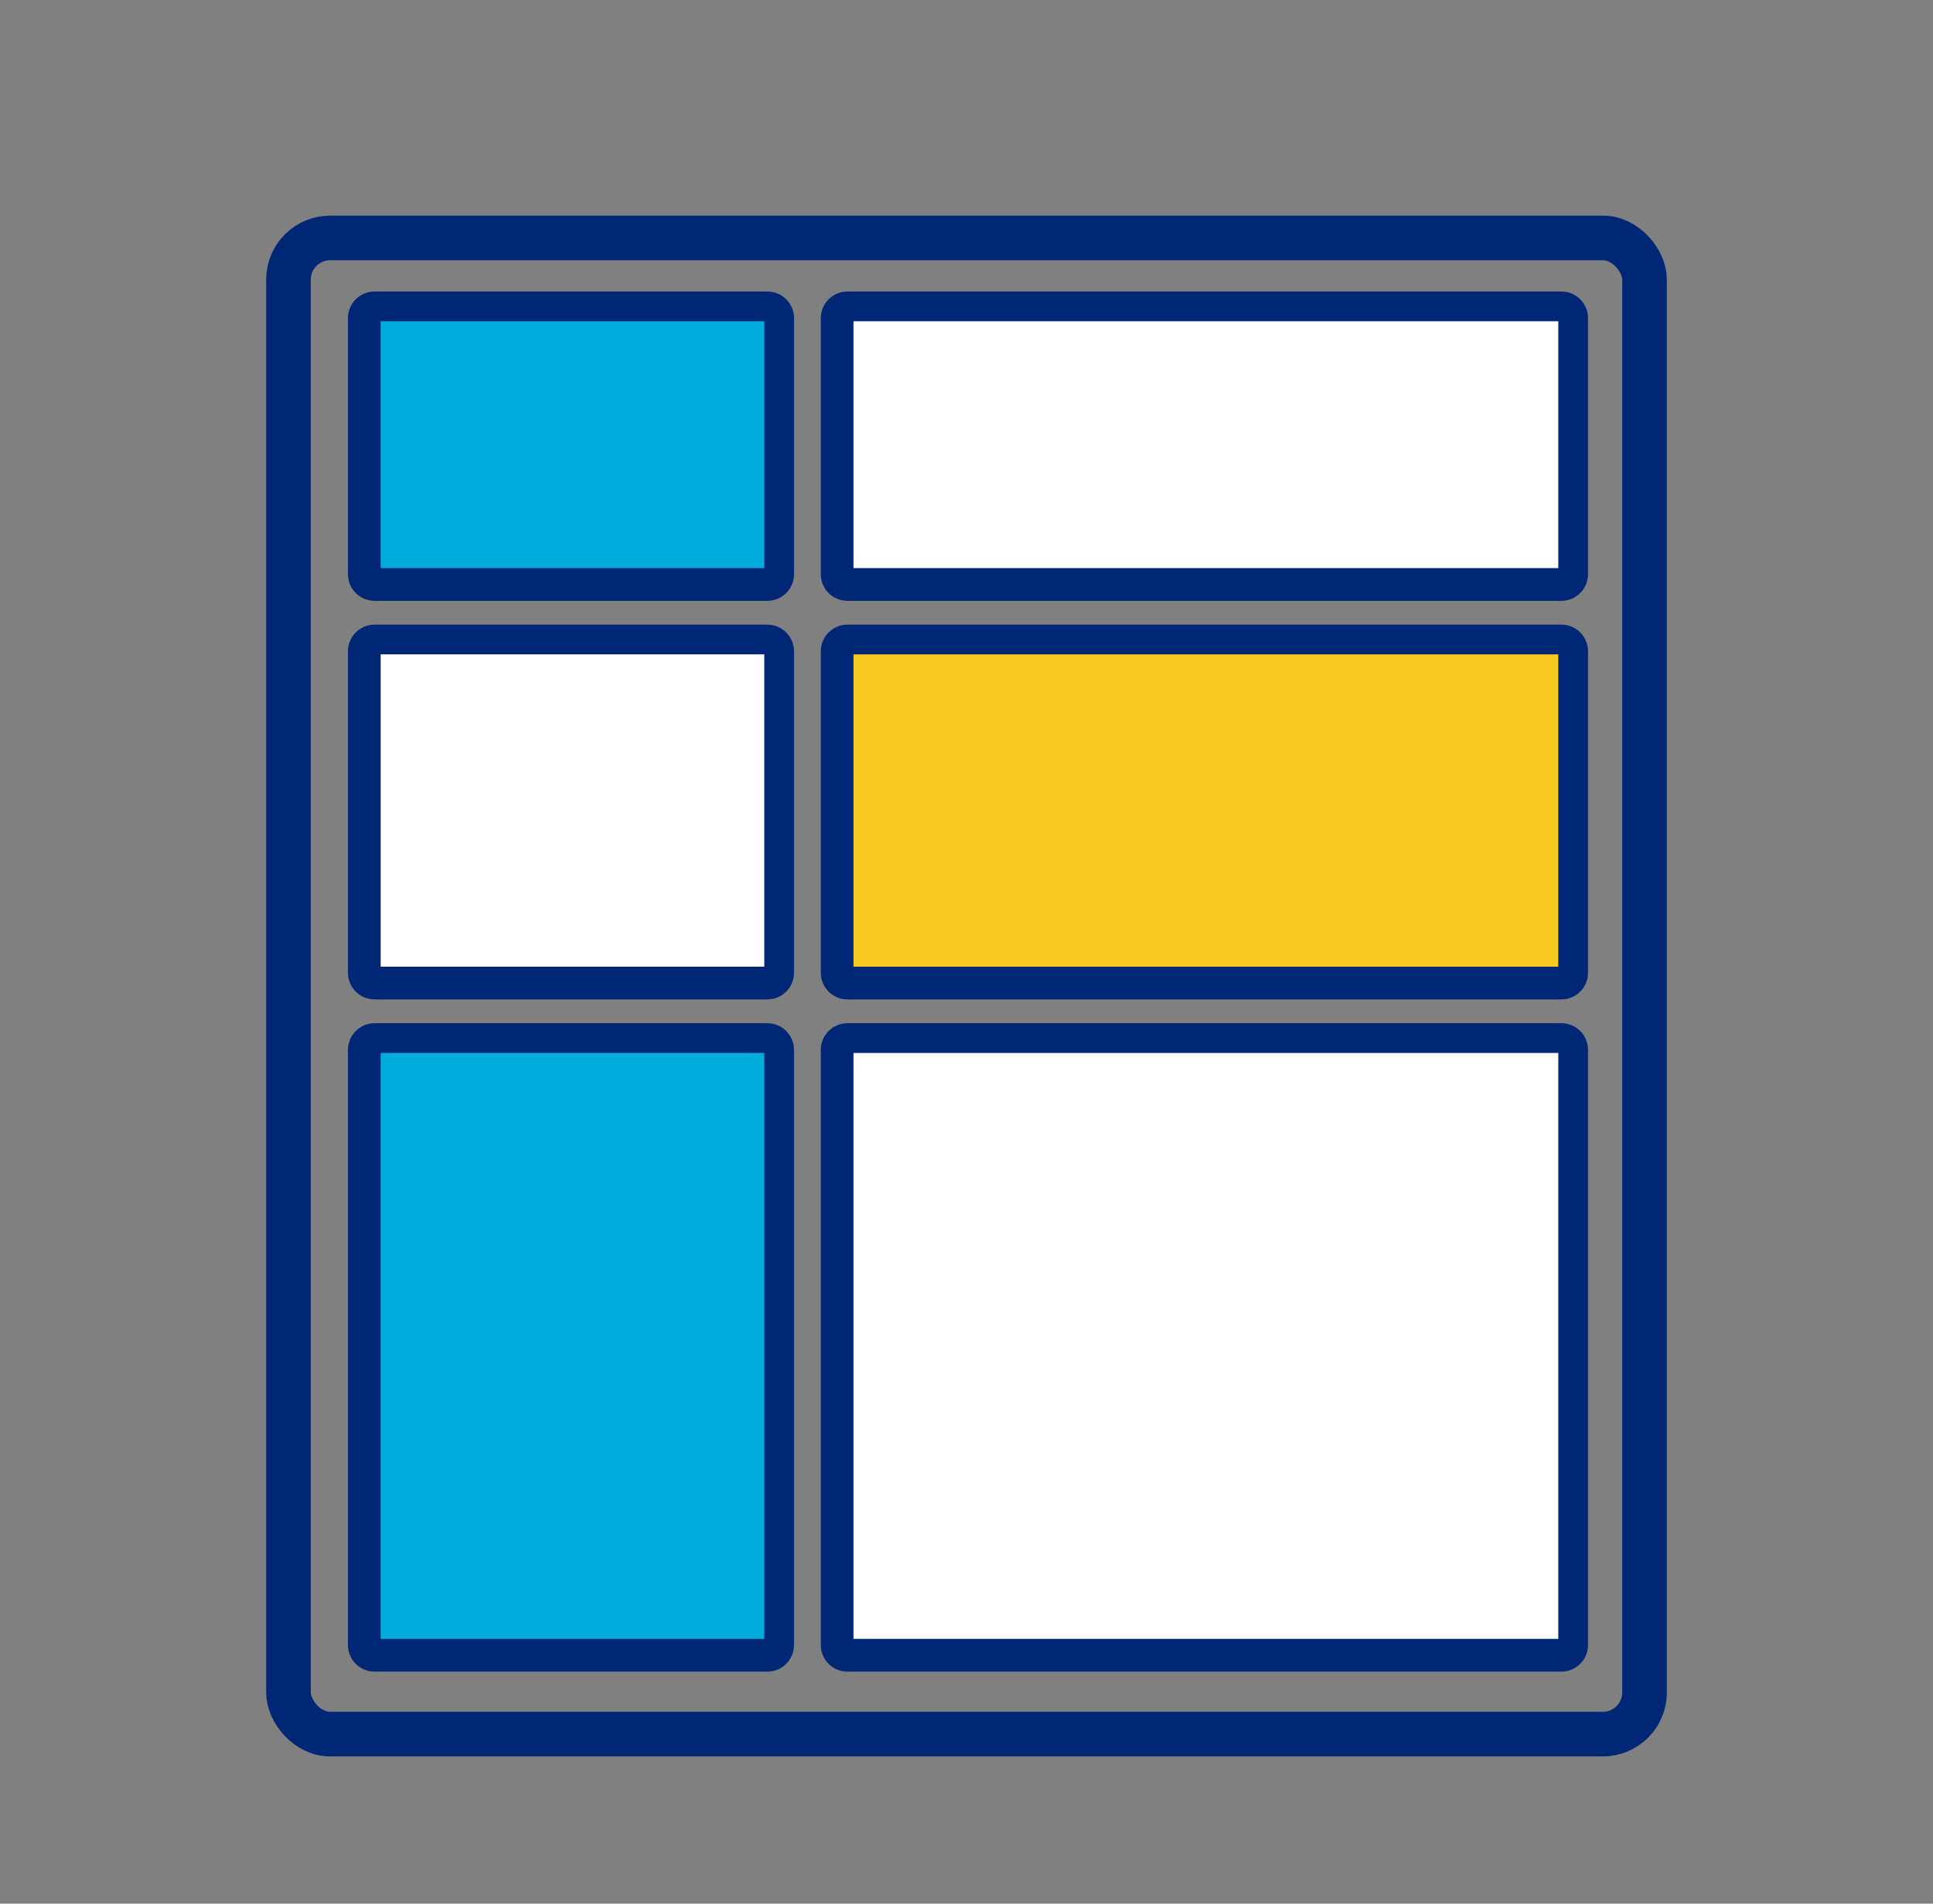
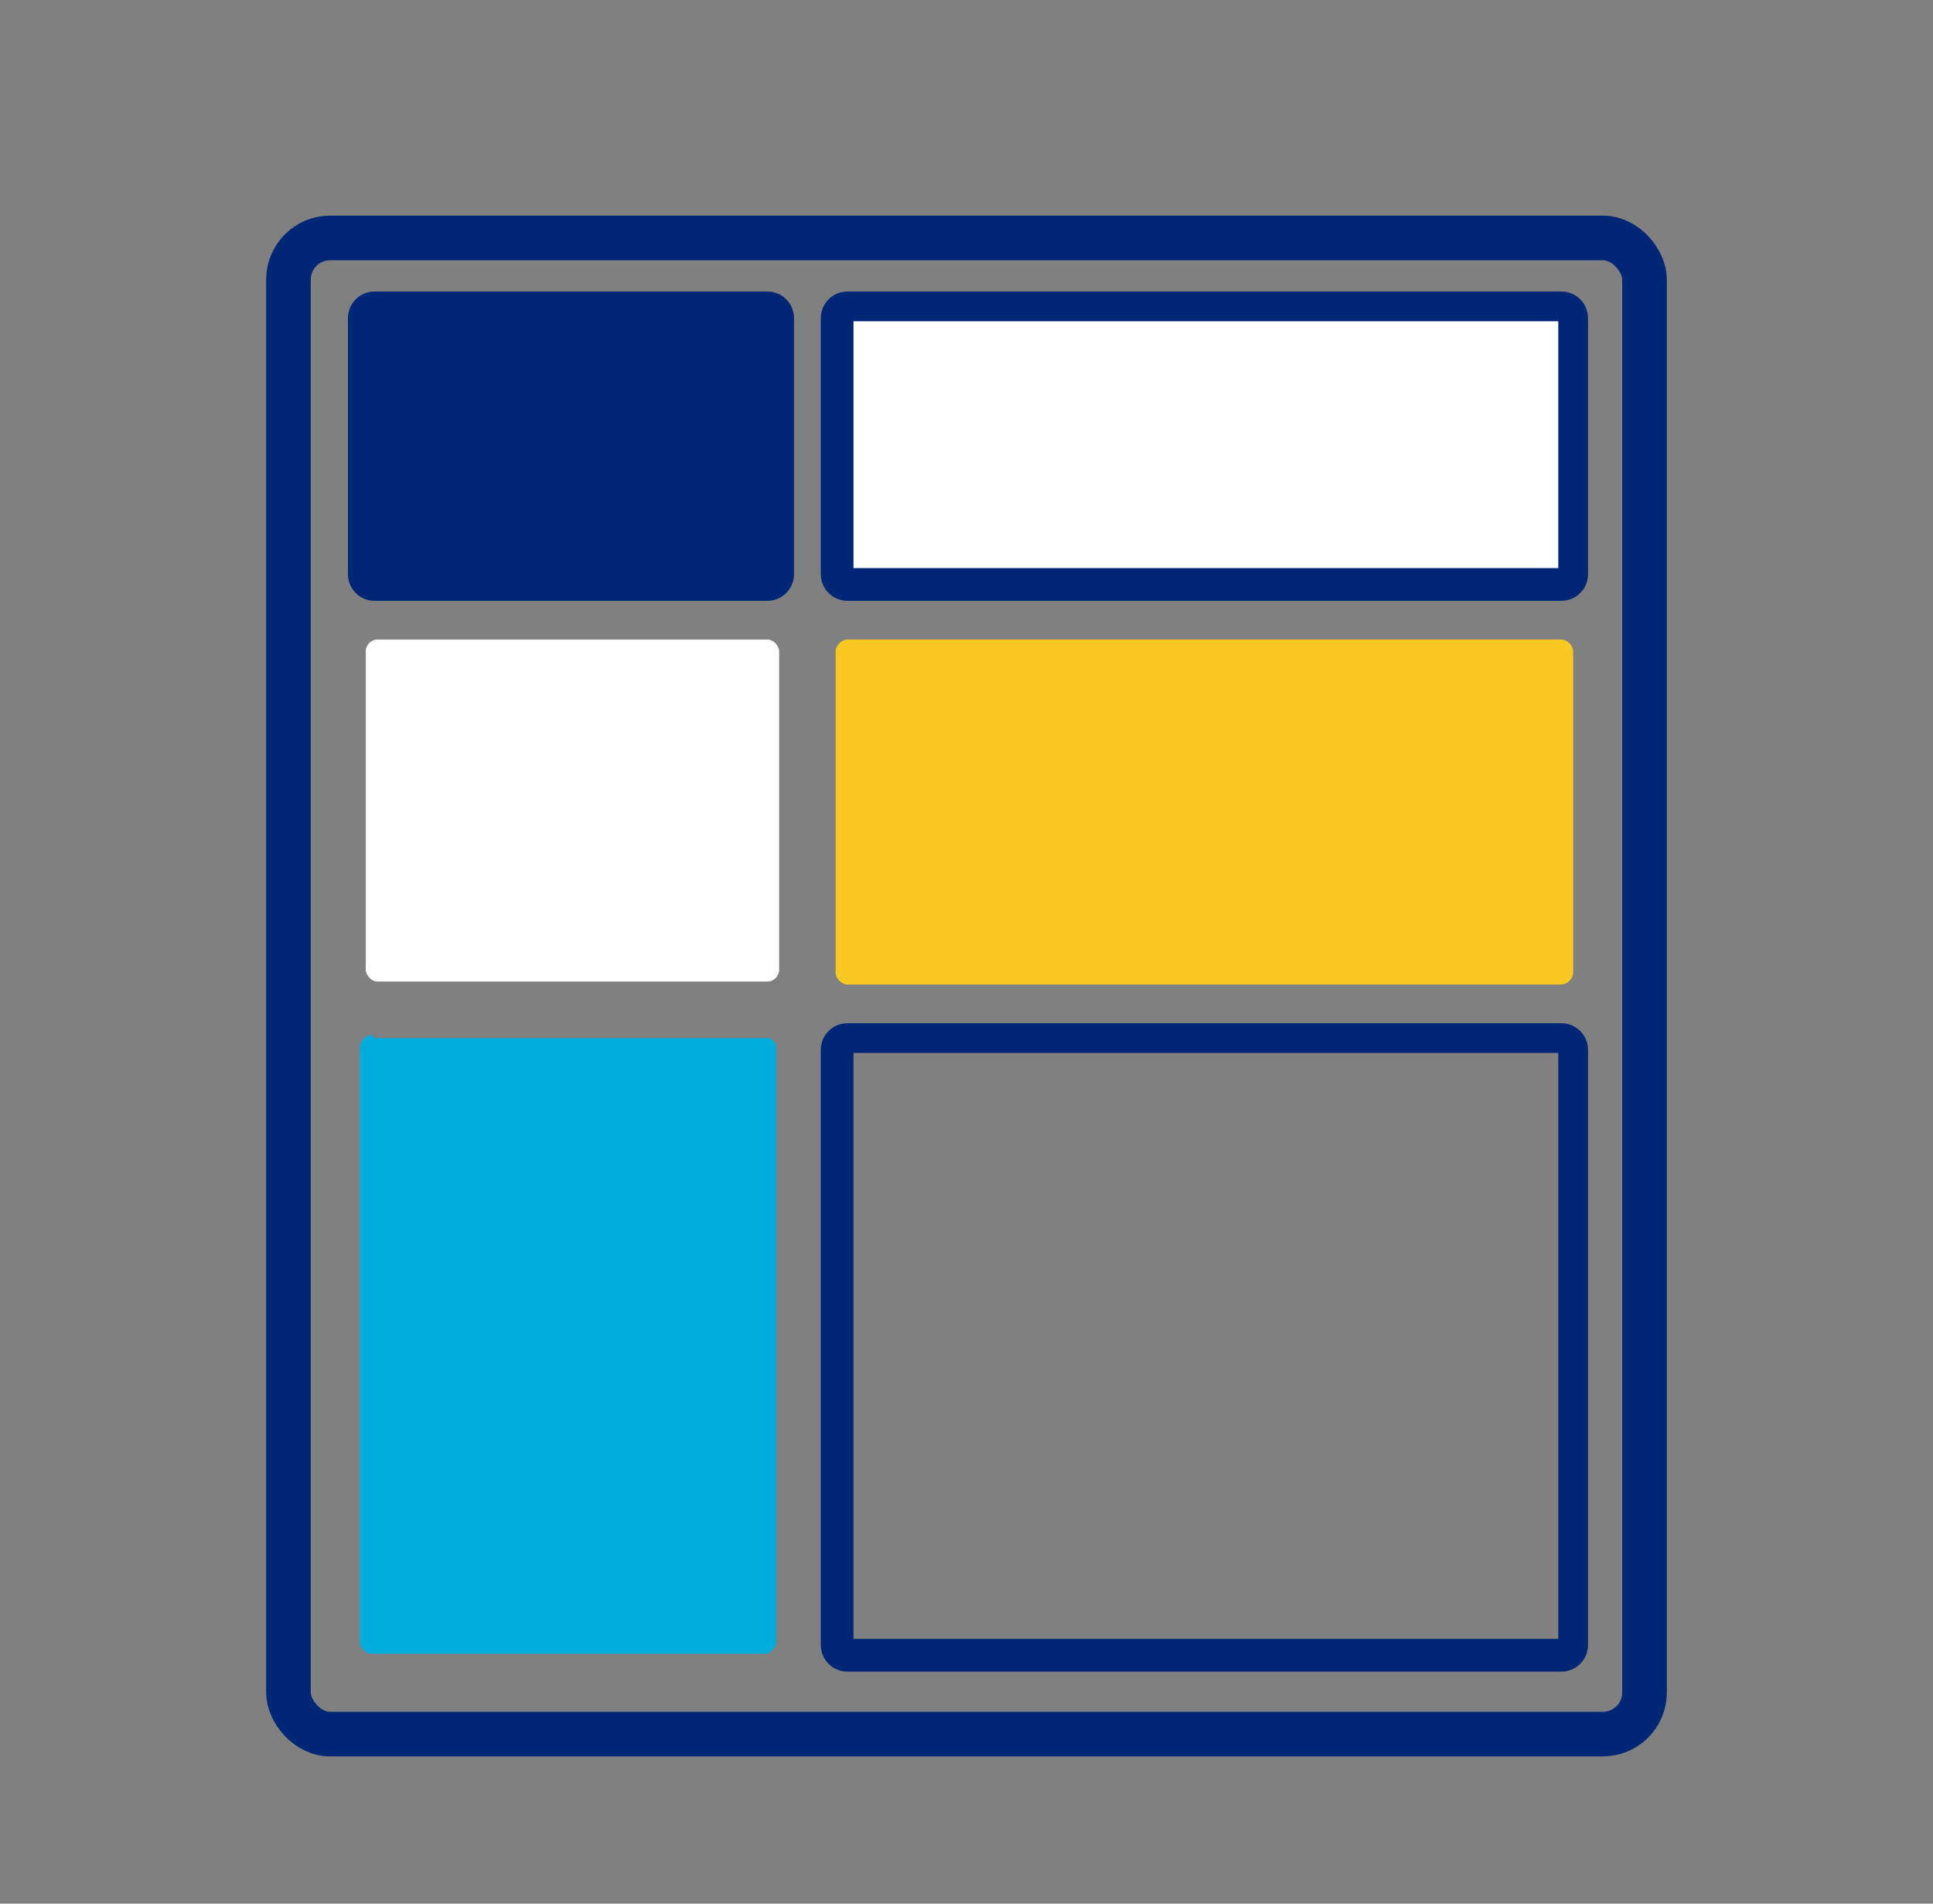
<svg xmlns="http://www.w3.org/2000/svg" id="Vrstva_1" version="1.1" viewBox="0 0 65 64">
  <rect x="0" y="0" width="65" height="64" fill="#808080" stroke="none" />
  <defs>
    <style>
      .st0 {
        fill: #f9c822;
      }

      .st1 {
        fill: #002776;
      }

      .st2 {
        fill: #00acdc;
      }

      .st3 {
        fill: #fff;
      }

      .st4 {
        fill: none;
        stroke: #002776;
        stroke-miterlimit: 10;
        stroke-width: 1.5px;
      }
    </style>
  </defs>
  <rect class="st4" x="9.7" y="8" width="45.6" height="50.3" rx="1.4" ry="1.4" />
  <g>
-     <path class="st3" d="M28.5,34.9h24c.2,0,.3.2.3.3v20c0,.2-.2.4-.4.4h-24c-.2,0-.3-.2-.3-.3v-20c0-.2.2-.4.4-.4Z" />
    <path class="st1" d="M52.4,35.4v19.7h-23.7v-19.7h23.7M52.5,34.4h-24c-.5,0-.9.4-.9.9v20c0,.5.4.9.9.9h24c.5,0,.9-.4.9-.9v-20c0-.5-.4-.9-.9-.9h0Z" />
  </g>
  <g>
    <path class="st2" d="M12.6,34.9h13.2c.2,0,.3.2.3.3v20c0,.2-.2.4-.4.4h-13.2c-.2,0-.4-.2-.4-.4v-20c0-.2.2-.4.4-.4Z" />
-     <path class="st1" d="M25.7,35.4v19.7h-12.9v-19.7h12.9M25.8,34.4h-13.2c-.5,0-.9.4-.9.9v20c0,.5.4.9.9.9h13.2c.5,0,.9-.4.9-.9v-20c0-.5-.4-.9-.9-.9h0Z" />
  </g>
  <g>
    <path class="st3" d="M28.5,10.3h24c.2,0,.4.2.4.4v8.6c0,.2-.2.4-.4.4h-24c-.2,0-.4-.2-.4-.4v-8.6c0-.2.2-.4.4-.4Z" />
    <path class="st1" d="M52.4,10.8v8.3h-23.7v-8.3h23.7M52.5,9.8h-24c-.5,0-.9.4-.9.9v8.6c0,.5.4.9.9.9h24c.5,0,.9-.4.9-.9v-8.6c0-.5-.4-.9-.9-.9h0Z" />
  </g>
  <g>
-     <path class="st2" d="M12.6,10.3h13.2c.2,0,.4.2.4.4v8.6c0,.2-.2.4-.4.4h-13.2c-.2,0-.4-.2-.4-.4v-8.6c0-.2.2-.4.4-.4Z" />
-     <path class="st1" d="M25.7,10.8v8.3h-12.9v-8.3h12.9M25.8,9.8h-13.2c-.5,0-.9.4-.9.9v8.6c0,.5.4.9.9.9h13.2c.5,0,.9-.4.9-.9v-8.6c0-.5-.4-.9-.9-.9h0Z" />
+     <path class="st1" d="M25.7,10.8v8.3h-12.9h12.9M25.8,9.8h-13.2c-.5,0-.9.4-.9.9v8.6c0,.5.4.9.9.9h13.2c.5,0,.9-.4.9-.9v-8.6c0-.5-.4-.9-.9-.9h0Z" />
  </g>
  <g>
    <rect class="st3" x="12.3" y="21.5" width="13.9" height="11.5" rx=".4" ry=".4" />
-     <path class="st1" d="M25.7,22v10.5h-12.9v-10.5h12.9M25.8,21h-13.2c-.5,0-.9.4-.9.9v10.8c0,.5.4.9.9.9h13.2c.5,0,.9-.4.9-.9v-10.8c0-.5-.4-.9-.9-.9h0Z" />
  </g>
  <g>
    <path class="st0" d="M28.5,21.5h24c.2,0,.4.2.4.4v10.8c0,.2-.2.4-.4.4h-24c-.2,0-.4-.2-.4-.4v-10.8c0-.2.2-.4.4-.4Z" />
-     <path class="st1" d="M52.4,22v10.5h-23.7v-10.5h23.7M52.5,21h-24c-.5,0-.9.4-.9.9v10.8c0,.5.4.9.9.9h24c.5,0,.9-.4.9-.9v-10.8c0-.5-.4-.9-.9-.9h0Z" />
  </g>
</svg>